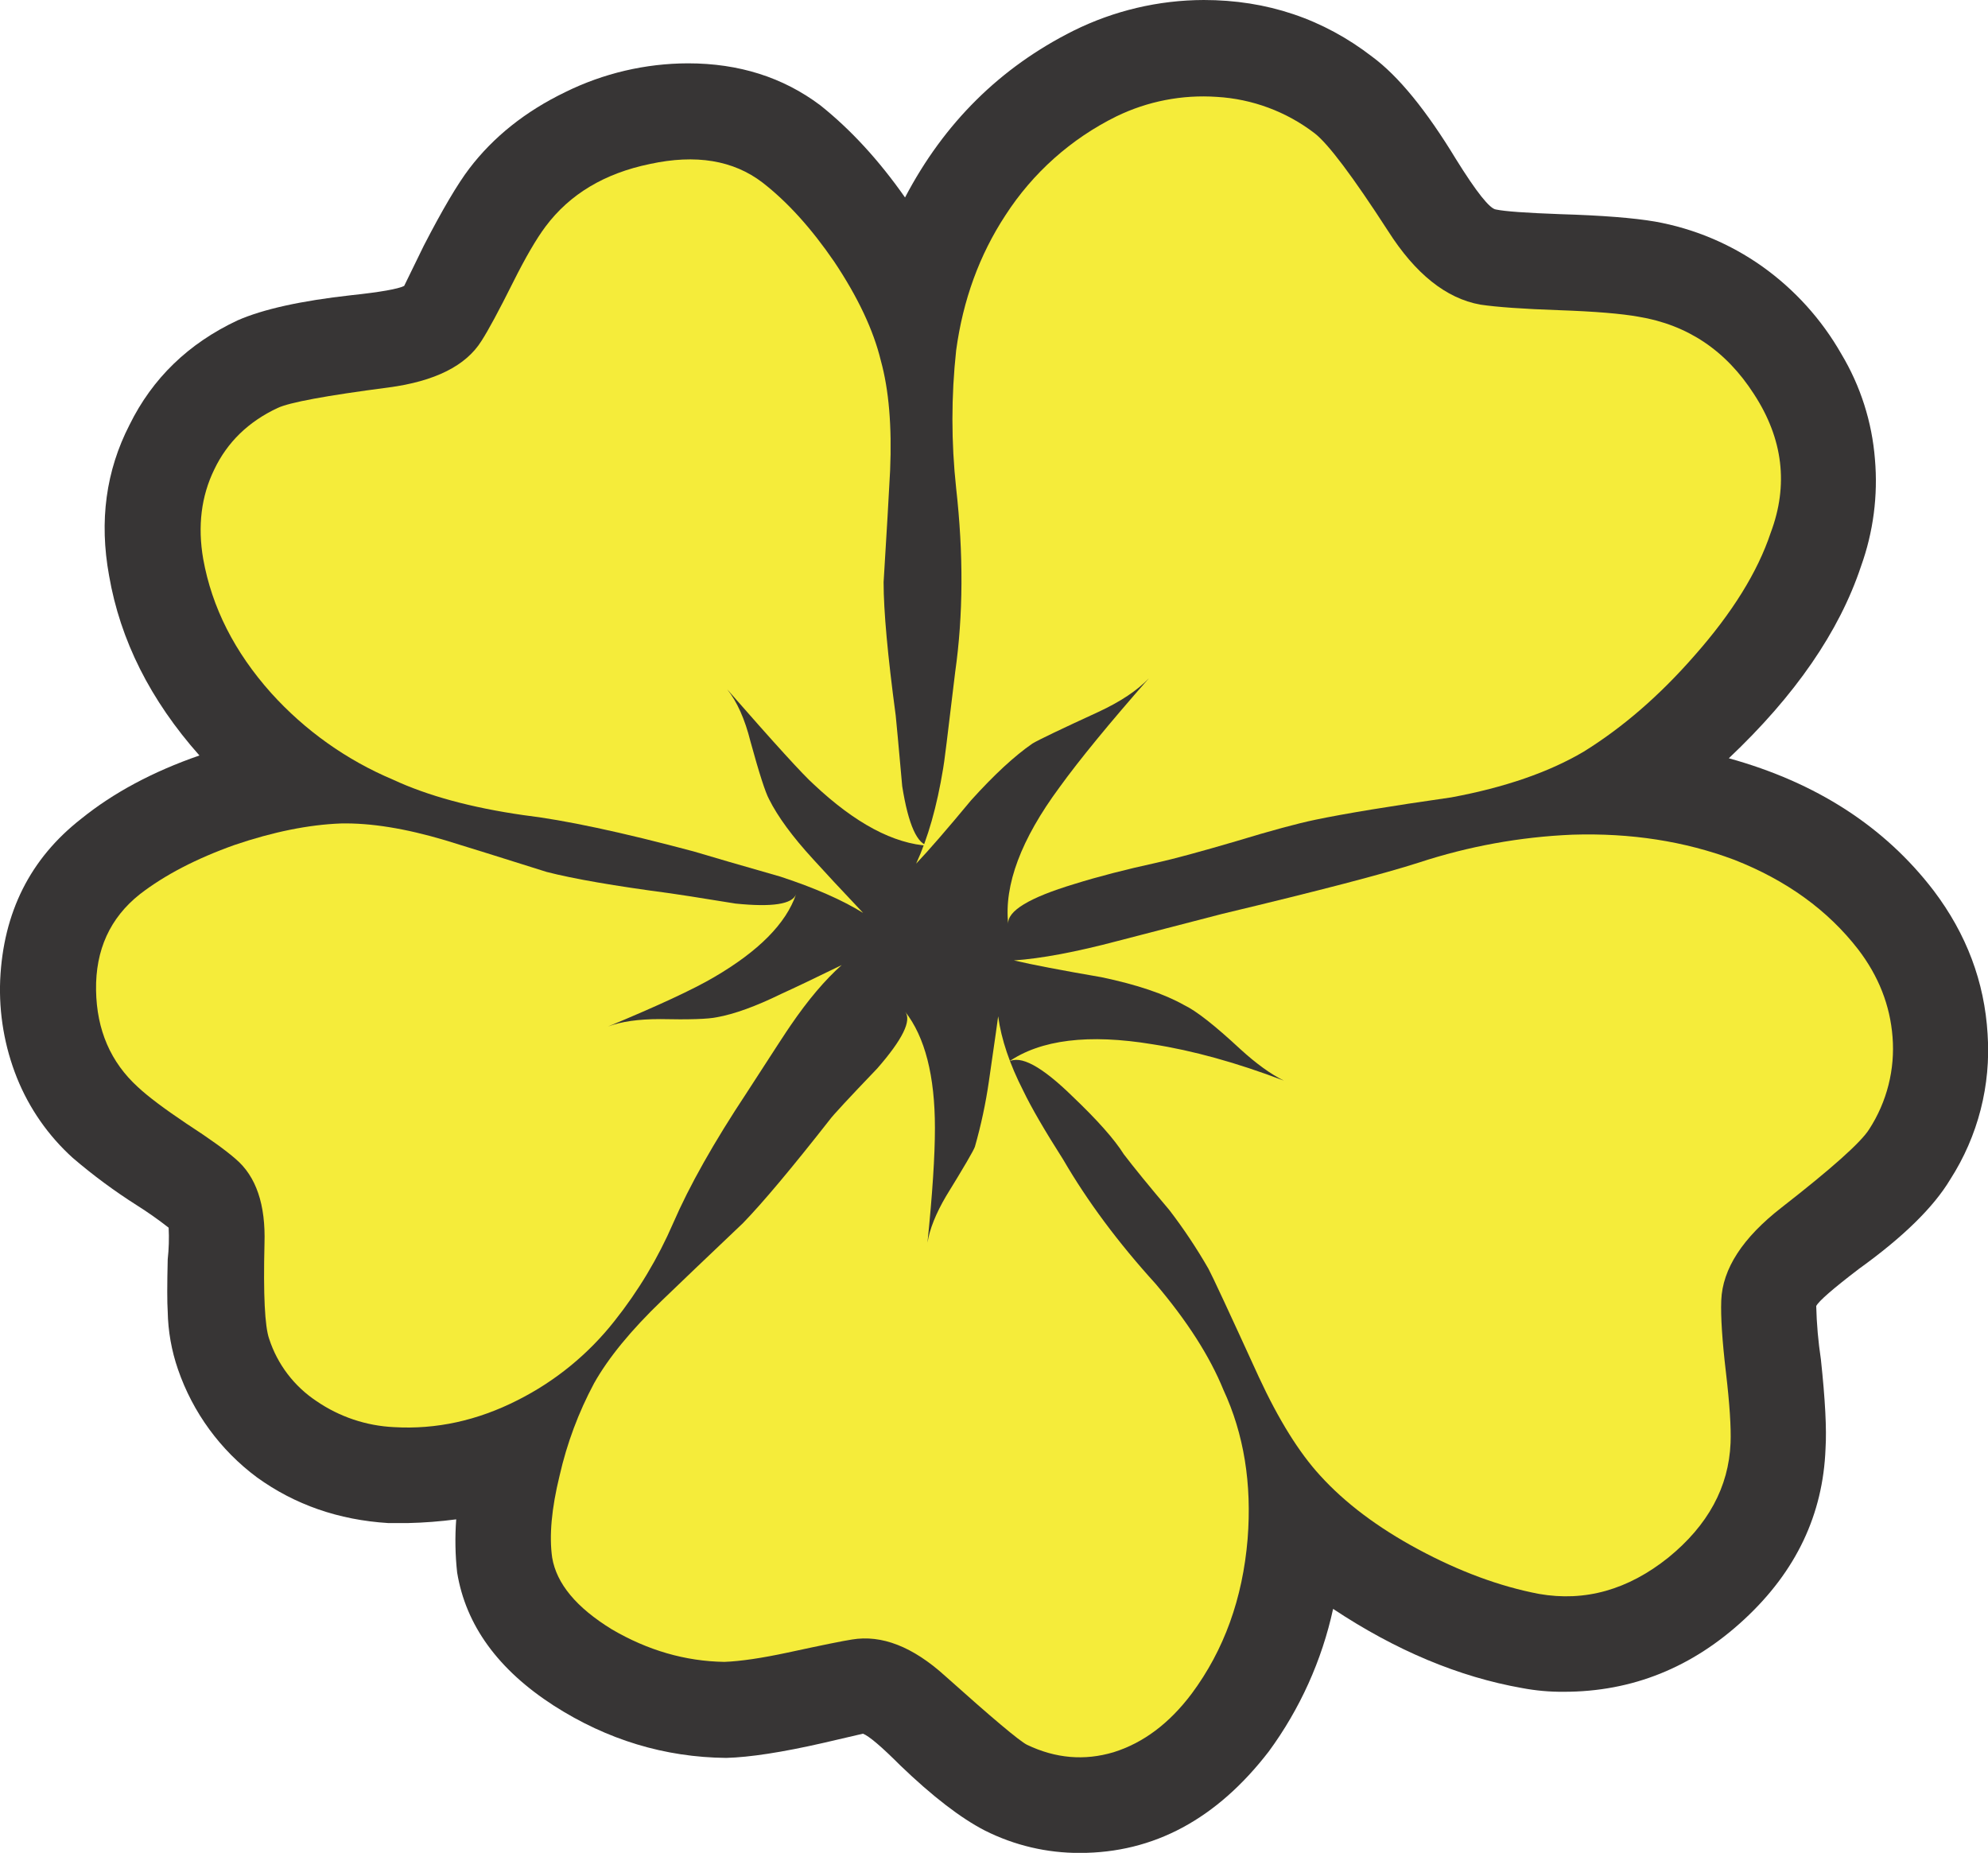
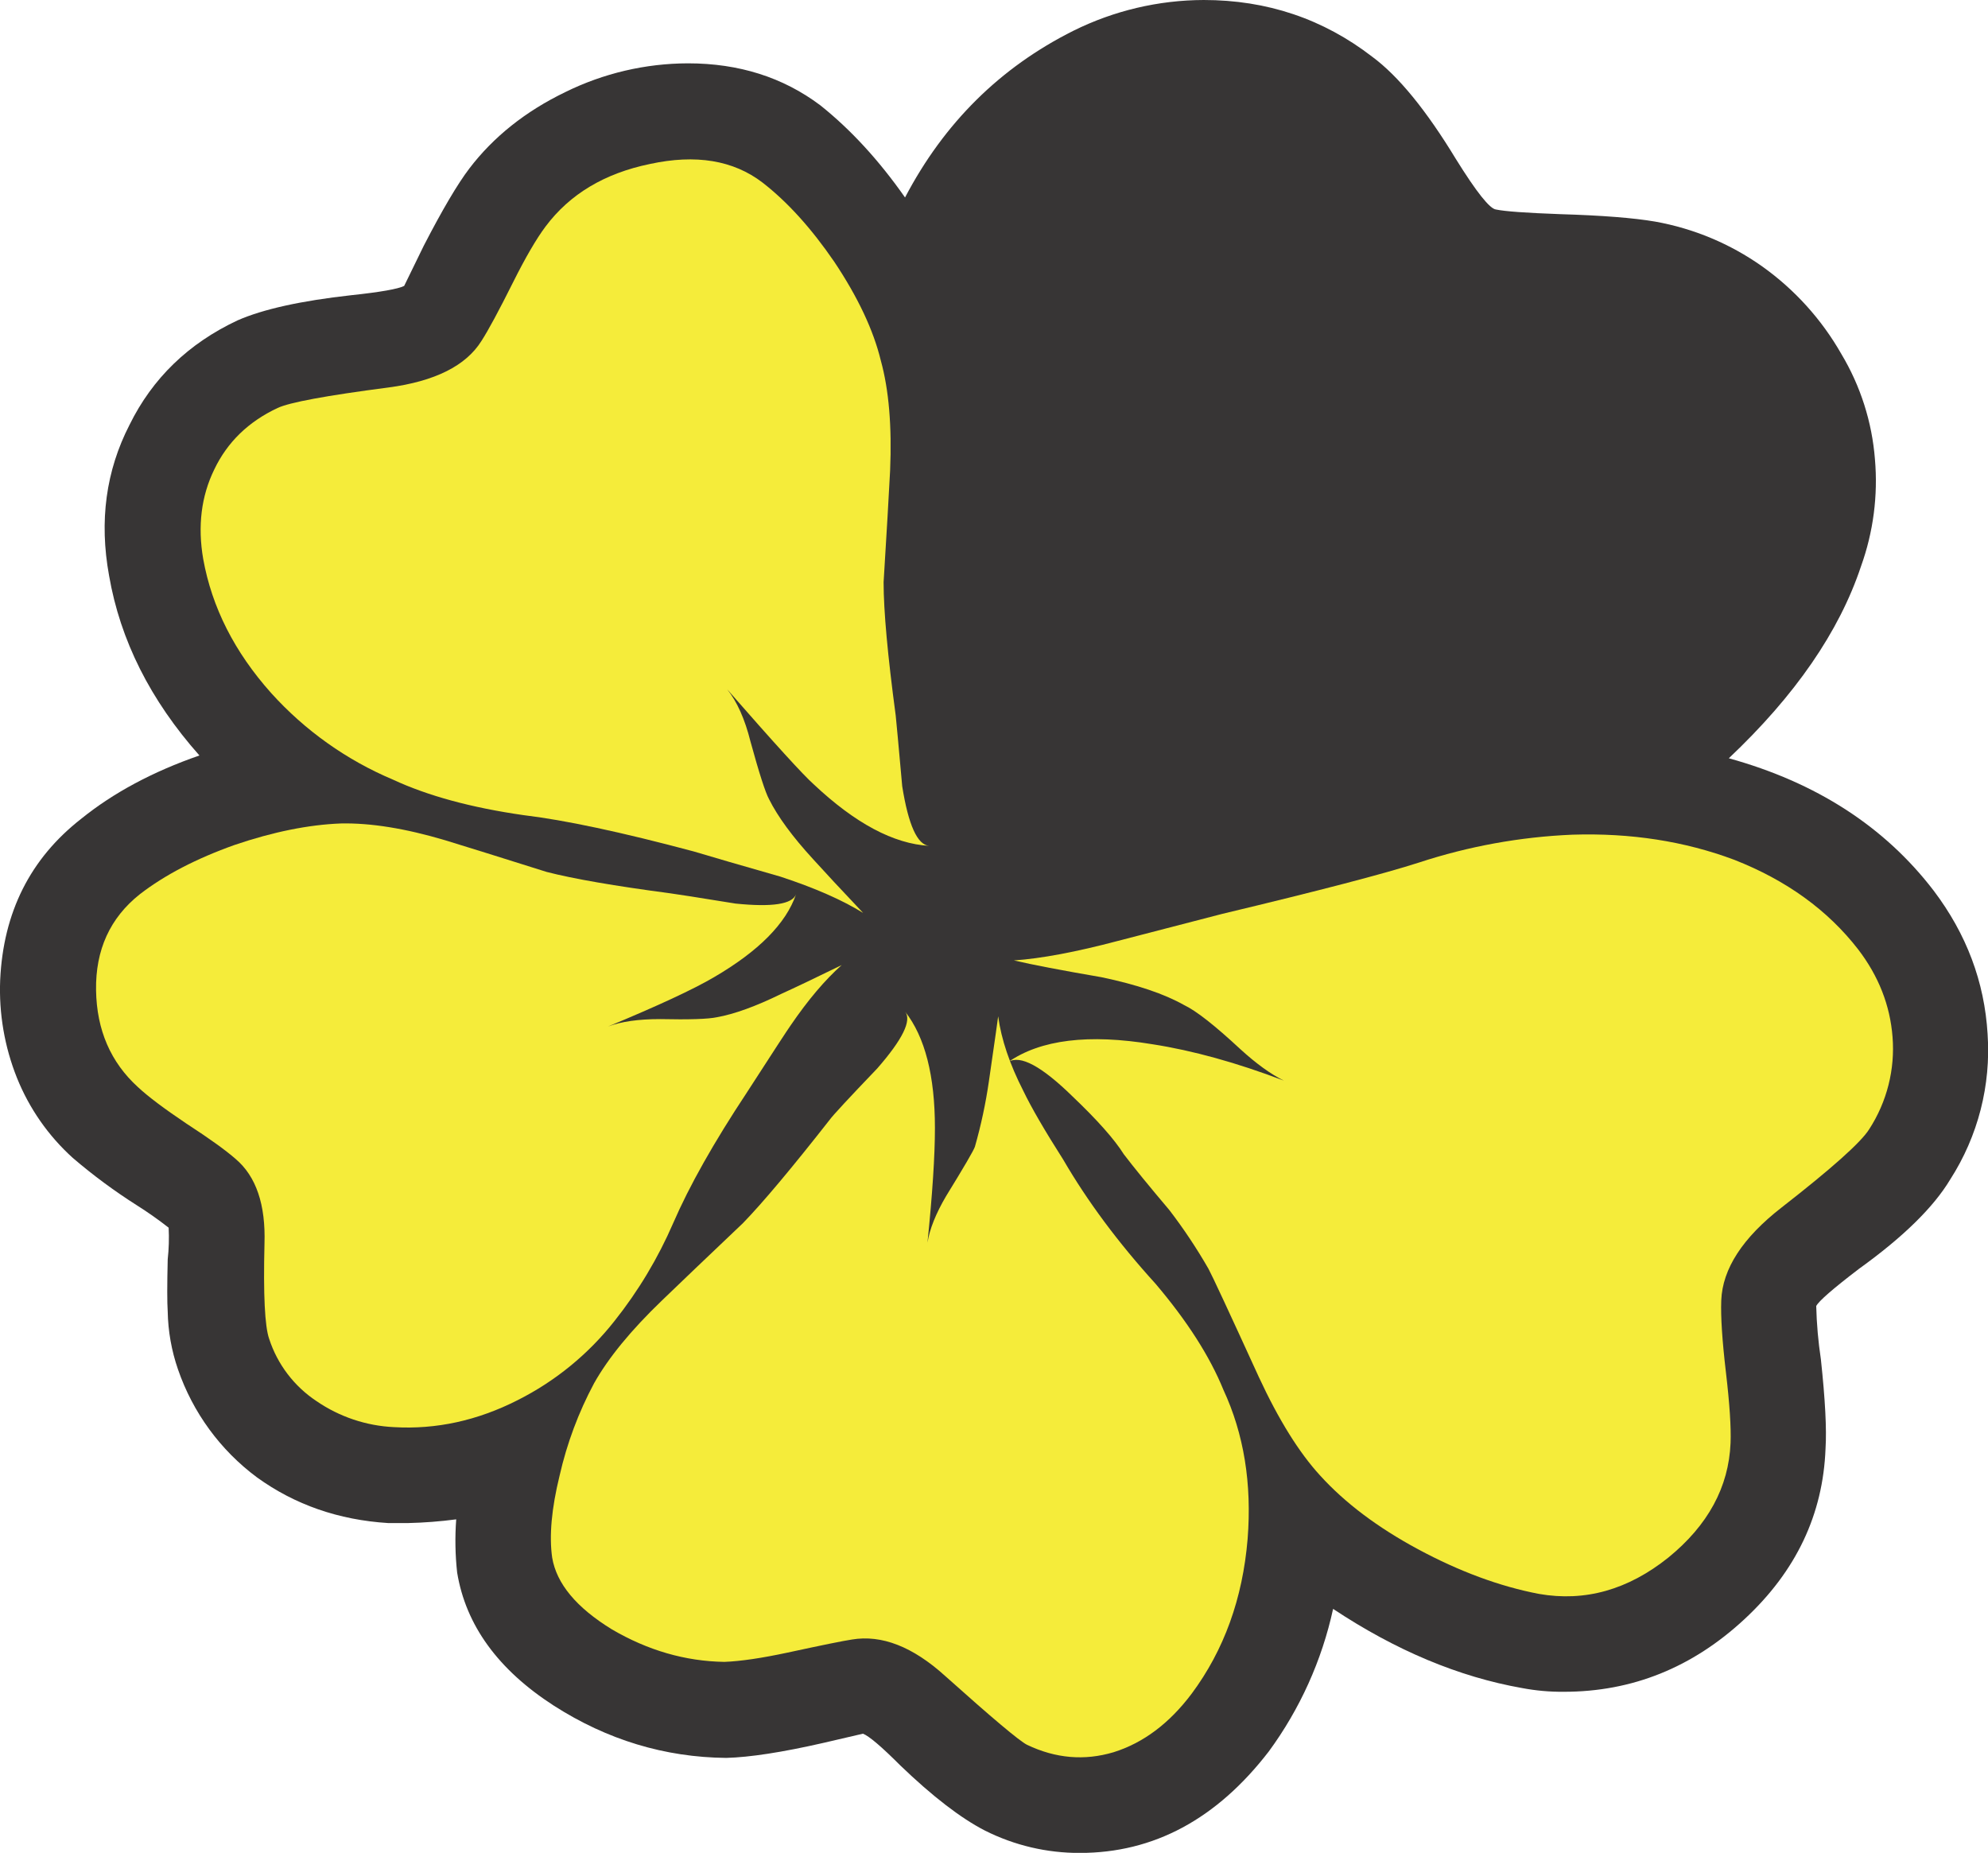
<svg xmlns="http://www.w3.org/2000/svg" version="1.0" id="Layer_1" x="0px" y="0px" viewBox="0 0 897.18 836.1" enable-background="new 0 0 897.18 836.1" xml:space="preserve">
  <title>flowers1_0045</title>
  <path fill="#373535" d="M310.52,28.58c-19.234,0.036-38.204,4.483-55.45,13c-17.927,8.667-32.35,20.157-43.27,34.47  c-5.333,7.007-12.193,18.637-20.58,34.89l-8.82,18.08c-2.8,1.4-10.78,2.8-23.94,4.2c-22.667,2.52-39.75,6.303-51.25,11.35  c-22.14,10.393-38.387,26.097-48.74,47.11c-10.667,20.74-13.747,43.44-9.24,68.1c5.04,29.147,18.63,56.19,40.77,81.13  c-21.02,7.287-38.813,16.817-53.38,28.59c-22.96,17.933-35.14,42.173-36.54,72.72c-0.618,15.082,1.959,30.124,7.56,44.14  c5.545,13.81,14.167,26.174,25.21,36.15c9.142,7.83,18.834,14.995,29,21.44c4.921,3.106,9.68,6.461,14.26,10.05  c0.243,4.767,0.102,9.546-0.42,14.29c-0.28,11.493-0.28,19.34,0,23.54c0.162,8.875,1.722,17.67,4.62,26.06  c6.692,19.5,19.135,36.514,35.69,48.8c17.087,12.333,36.83,19.2,59.23,20.6h8.82c7.305-0.165,14.596-0.725,21.84-1.68  c-0.596,7.996-0.456,16.03,0.42,24c3.92,23.82,18.483,43.857,43.69,60.11c24.087,15.413,49.993,23.26,77.72,23.54  c10.667-0.28,25.23-2.523,43.69-6.73l18.06-4.2c2.8,1.12,8.4,5.883,16.8,14.29c14.56,14,27.303,23.81,38.23,29.43  c13.29,6.69,27.971,10.148,42.85,10.09c33.333,0,61.76-15.273,85.28-45.82c14.06-19.171,23.94-41.08,29-64.31  c28.287,18.773,56.713,30.683,85.28,35.73c6.23,1.178,12.56,1.741,18.9,1.68c30.807,0,57.973-10.93,81.5-32.79  c23.247-21.58,35.43-47.223,36.55-76.93c0.56-8.667-0.14-22.117-2.1-40.35c-1.2-7.948-1.902-15.964-2.1-24  c1.133-2.233,7.58-7.84,19.34-16.82c19.887-14.293,33.61-27.743,41.17-40.35c12.507-19.485,18.408-42.48,16.83-65.58  c-1.4-23.54-9.523-45.12-24.37-64.74c-22.127-28.867-52.933-48.763-92.42-59.69c29.967-28.307,49.85-57.17,59.65-86.59  c5.571-15.468,7.72-31.961,6.3-48.34c-1.315-16.792-6.505-33.051-15.16-47.5c-8.889-15.61-21.075-29.094-35.71-39.51  C780.876,110.019,764.388,103.112,747,100c-9.8-1.68-24.083-2.8-42.85-3.36c-15.407-0.56-25.073-1.26-29-2.1  c-2.8-0.28-8.82-7.847-18.06-22.7c-13.44-22.14-26.043-37.553-37.81-46.24C597.16,8.533,571.817,0,543.25,0  c-20.407,0.056-40.528,4.802-58.81,13.87c-33.047,16.533-58.38,41.613-76,75.24c-11.787-16.813-24.54-30.683-38.26-41.61  C353.393,34.893,333.507,28.587,310.52,28.58z" />
-   <path fill="#F5EC3A" d="M714.65,339.23c17.647-10.927,34.313-25.36,50-43.3c17.087-19.333,28.57-37.83,34.45-55.49  c8.12-21.58,5.6-42.457-7.56-62.63c-12.6-19.613-29.963-31.243-52.09-34.89c-7.84-1.4-19.743-2.38-35.71-2.94  c-16.24-0.56-28.143-1.4-35.71-2.52c-15.407-2.8-29.27-13.87-41.59-33.21c-15.96-24.667-27.023-39.38-33.19-44.14  c-12.733-9.752-28.098-15.461-44.11-16.39c-15.635-1.076-31.279,1.969-45.37,8.83c-20.386,10.064-37.665,25.462-50,44.56  c-11.76,17.933-19.18,38.267-22.26,61c-2.243,20.676-2.243,41.534,0,62.21c3.333,29.707,3.193,57.31-0.42,82.81  c-3.333,28-5.153,42.573-5.46,43.72c-2.8,17.093-6.86,31.387-12.18,42.88c5.6-5.887,13.863-15.413,24.79-28.58  c10.36-11.487,19.603-20.033,27.73-25.64c2.8-1.68,12.743-6.443,29.83-14.29c9.9-4.607,17.463-9.65,22.69-15.13  c-17.88,20.333-31.323,36.727-40.33,49.18C460.807,378.737,453.087,399.313,455,417c-0.48-5.907,9.463-11.933,29.83-18.08  c10.667-3.333,23.13-6.557,37.39-9.67c7.56-1.68,19.463-4.903,35.71-9.67c15.68-4.767,27.583-7.99,35.71-9.67  c13.44-2.8,33.883-6.163,61.33-10.09C679.077,355.34,698.97,348.477,714.65,339.23z" />
  <path fill="#F5EC3A" d="M640.3,389.25c-15.687,5.047-45.233,12.753-88.64,23.12c-2.24,0.56-17.923,4.623-47.05,12.19  c-19.047,5.047-34.73,7.99-47.05,8.83c8.4,1.96,21.563,4.483,39.49,7.57c15.967,3.333,28.43,7.537,37.39,12.61  c5.333,2.52,13.737,9.107,25.21,19.76c7.213,6.6,13.793,11.363,19.74,14.29c-21.387-8.12-41.13-13.583-59.23-16.39  c-28.847-4.767-50.55-2.1-65.11,8c5.333-3.333,15,1.85,29,15.55c11.2,10.667,18.903,19.353,23.11,26.06  c4.48,5.887,11.34,14.293,20.58,25.22c6.46,8.426,12.353,17.272,17.64,26.48c1.68,3.08,9.243,19.333,22.69,48.76  c8.96,19.333,18.203,34.187,27.73,44.56c11.2,12.333,25.903,23.403,44.11,33.21c18.767,10.087,36.97,16.813,54.61,20.18  c20.727,3.64,40.19-1.823,58.39-16.39c17.907-14.573,27.27-31.813,28.09-51.72c0.28-7.007-0.42-17.657-2.1-31.95  s-2.38-25.083-2.1-32.37c0.56-14.293,9.663-28.293,27.31-42c22.667-17.653,35.83-29.423,39.49-35.31  c7.983-12.34,11.674-26.969,10.5-41.62c-1.12-14.293-6.3-27.463-15.54-39.51c-13.707-17.68-32.323-31.14-55.85-40.38  c-22.407-8.407-46.773-12.19-73.1-11.35C686.038,377.648,662.715,381.888,640.3,389.25z" />
  <path fill="#F5EC3A" d="M335.31,551.93c-16.527,15.693-28.71,27.323-36.55,34.89c-14,13.453-24.223,25.923-30.67,37.41  c-7.016,13.117-12.242,27.115-15.54,41.62c-3.64,14.853-4.76,27.187-3.36,37c1.96,11.773,10.923,22.563,26.89,32.37  c16.24,9.527,33.183,14.43,50.83,14.71c7.28-0.28,16.803-1.68,28.57-4.2c15.4-3.333,25.067-5.297,29-5.89  c13.44-2.24,27.44,3.223,42,16.39c21.287,19.053,33.62,29.423,37,31.11c12.88,6.167,25.903,7.287,39.07,3.36  c13.44-4.207,25.203-13.033,35.29-26.48c14.567-19.613,22.97-42.873,25.21-69.78c1.96-24.94-1.68-47.36-10.92-67.26  c-6.16-15.133-16.383-31.107-30.67-47.92c-16.807-18.493-30.67-37.13-41.59-55.91c-8.4-13.173-14.42-23.543-18.06-31.11  c-6.16-12.053-9.94-23.263-11.34-33.63c0,0.28-1.4,10.09-4.2,29.43c-1.437,9.94-3.542,19.772-6.3,29.43  c-0.56,1.68-4.893,9.107-13,22.28c-4.613,7.847-7.413,14.847-8.4,21c2.24-22,3.36-39.233,3.36-51.7c0-23.587-4.48-41.1-13.44-52.54  c3.04,4-1.16,12.547-12.6,25.64c-12.88,13.453-20.023,21.16-21.43,23.12C357.32,527.13,344.27,542.683,335.31,551.93z" />
  <path fill="#F5EC3A" d="M344.13,82.39C330.97,72.303,314.027,69.507,293.3,74c-20.447,4.207-36.13,13.593-47.05,28.16  c-4.2,5.607-9.1,14.013-14.7,25.22c-6.44,12.893-11.2,21.72-14.28,26.48c-7,11.207-21,18.207-42,21c-28,3.64-44.667,6.723-50,9.25  c-13.16,6.167-22.683,15.413-28.57,27.74c-5.88,12.053-7.547,25.503-5,40.35c3.92,21.86,14.143,42.037,30.67,60.53  c15.246,16.904,34.023,30.249,55,39.09c15.68,7.287,35.283,12.62,58.81,16c18.767,2.24,44.393,7.703,76.88,16.39  c8.4,2.52,21.423,6.303,39.07,11.35c15.407,5.047,27.87,10.51,37.39,16.39c-10.08-10.667-17.643-18.793-22.69-24.38  c-9.24-10.087-15.82-19.053-19.74-26.9c-1.68-3.08-4.48-11.767-8.4-26.06c-2.513-10.067-6.013-17.913-10.5-23.54  c21.4,24.48,34.423,38.773,39.07,42.88c18.713,17.607,36.077,26.853,52.09,27.74c-5.333-0.42-9.393-9.387-12.18-26.9  c-1.68-18.773-2.66-29.423-2.94-31.95c-3.64-27.18-5.46-47.217-5.46-60.11c1.4-22.667,2.38-39.48,2.94-50.44  c0.84-19.9-0.56-36.433-4.2-49.6c-3.333-13.733-10.333-28.587-21-44.56C366.13,102.99,355.337,91.077,344.13,82.39z" />
  <path fill="#F5EC3A" d="M352.53,448.52c-11.48,5.607-21.147,9.11-29,10.51c-3.92,0.84-12.463,1.12-25.63,0.84  c-9.78,0-17.623,1.12-23.53,3.36c22.667-9.407,38.63-16.833,47.89-22.28c20.167-11.773,32.5-24.243,37-37.41  c-1.68,4.487-10.783,5.887-27.31,4.2c-17.333-2.8-27.137-4.34-29.41-4.62c-25.207-3.333-43.83-6.557-55.87-9.67  c-20.447-6.447-35.71-11.21-45.79-14.29c-17.927-5.333-33.61-7.857-47.05-7.57c-14.56,0.56-30.523,3.783-47.89,9.67  c-17.333,6.167-31.617,13.593-42.85,22.28c-13.44,10.667-20.02,25.1-19.74,43.3c0.28,17.933,6.58,32.507,18.9,43.72  c4.5,4.207,11.78,9.687,21.84,16.44c10.36,6.727,17.783,12.06,22.27,16c9.24,7.847,13.573,20.597,13,38.25  c-0.56,22.98,0.14,37.273,2.1,42.88c3.747,11.541,11.299,21.468,21.42,28.16c10.321,7.067,22.405,11.122,34.9,11.71  c19.047,1.12,37.67-2.943,55.87-12.19c17.003-8.569,31.917-20.766,43.69-35.73c10.723-13.488,19.623-28.328,26.47-44.14  c7.28-16.813,18.343-36.43,33.19-58.85c11.76-18.213,18.34-28.303,19.74-30.27c7.84-11.493,15.543-20.6,23.11-27.32  C367.797,441.38,358.69,445.72,352.53,448.52z" />
</svg>